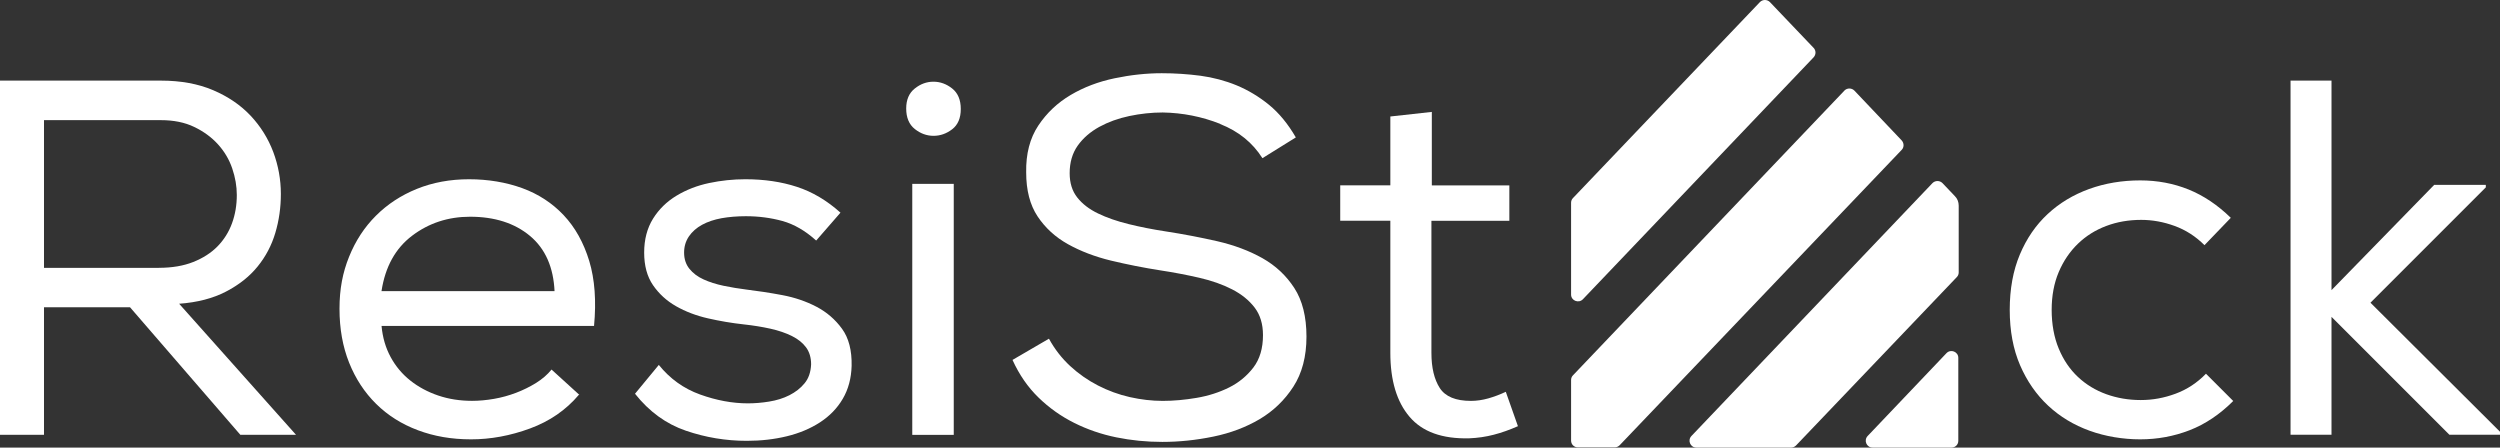
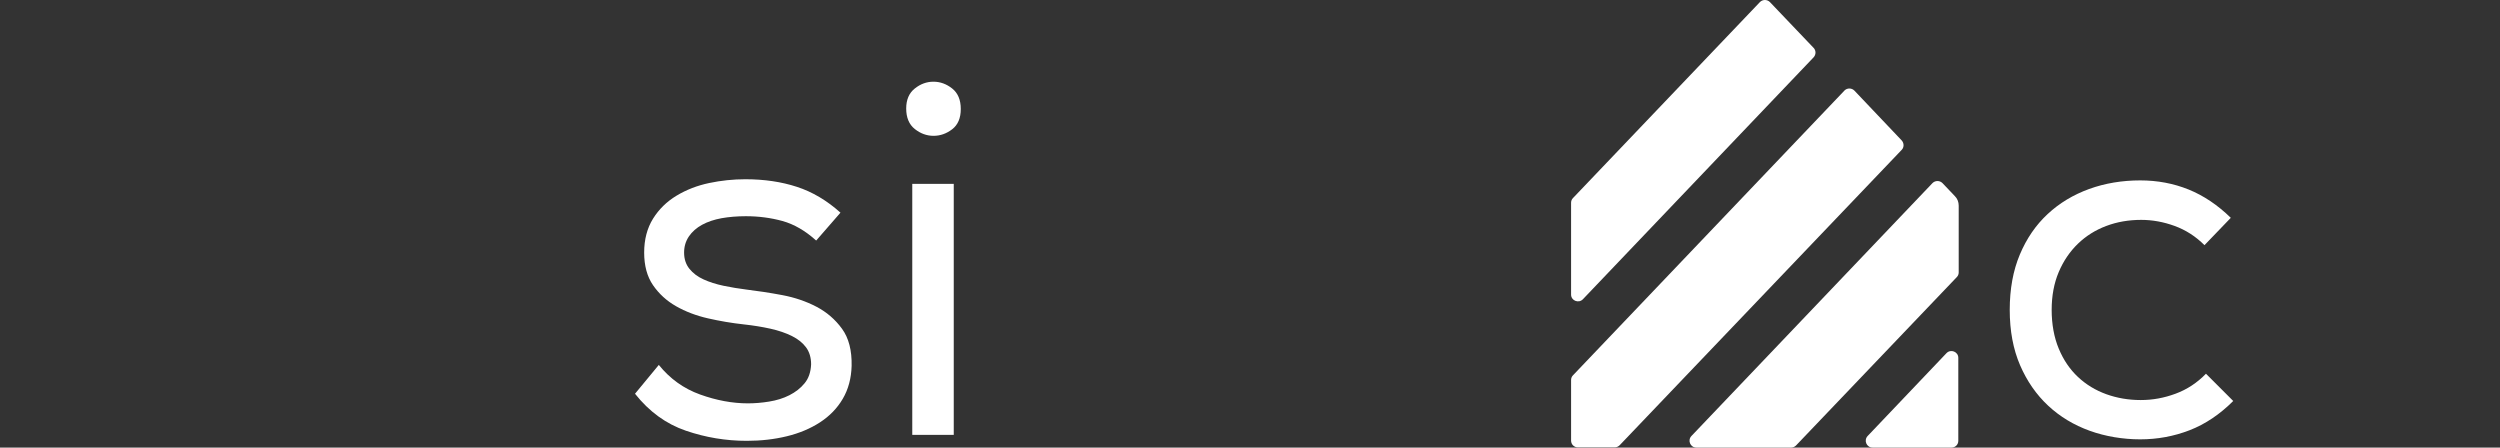
<svg xmlns="http://www.w3.org/2000/svg" id="Capa_1" data-name="Capa 1" viewBox="0 0 436.96 78.23">
  <rect x="0" y="0" width="436.96" height="78.23" fill="#333333" stroke="none" />
  <defs>
    <style>
      .cls-1 {
        fill: #fff;
      }
    </style>
  </defs>
-   <path class="cls-1" d="M22.73,53.71H7.69v22.29H0V14.09H28.12c3.48,0,6.53,.56,9.15,1.68,2.62,1.12,4.8,2.61,6.55,4.47,1.74,1.86,3.05,3.97,3.94,6.32,.88,2.36,1.33,4.81,1.33,7.34,0,2.36-.32,4.63-.97,6.81-.65,2.18-1.68,4.14-3.1,5.88-1.41,1.74-3.26,3.2-5.53,4.38-2.27,1.18-5,1.89-8.18,2.12l20.43,22.91h-9.73l-19.28-22.29Zm5.04-6.9c2.3,0,4.3-.34,6.01-1.02,1.71-.68,3.12-1.59,4.25-2.74,1.12-1.15,1.96-2.49,2.52-4.02,.56-1.53,.84-3.18,.84-4.95,0-1.53-.27-3.08-.8-4.64-.53-1.56-1.36-2.96-2.48-4.2-1.12-1.24-2.51-2.26-4.16-3.05-1.65-.8-3.6-1.19-5.84-1.19H7.69v25.82H27.77Z" />
-   <path class="cls-1" d="M101.17,69.01c-2.24,2.65-5.08,4.61-8.53,5.88-3.45,1.27-6.88,1.9-10.3,1.9s-6.46-.53-9.29-1.59c-2.83-1.06-5.26-2.59-7.3-4.6-2.03-2-3.61-4.41-4.73-7.21-1.12-2.8-1.68-5.94-1.68-9.42s.56-6.34,1.68-9.11c1.12-2.77,2.68-5.16,4.69-7.16,2-2,4.39-3.57,7.16-4.69,2.77-1.12,5.81-1.68,9.11-1.68s6.46,.52,9.29,1.55c2.83,1.03,5.25,2.61,7.25,4.73,2,2.12,3.49,4.79,4.47,8,.97,3.21,1.25,7,.84,11.36h-37.14c.18,2.01,.71,3.82,1.59,5.44,.88,1.62,2.03,2.99,3.45,4.11,1.41,1.12,3.04,1.99,4.86,2.61,1.83,.62,3.8,.93,5.92,.93,1.24,0,2.52-.12,3.85-.35,1.33-.23,2.61-.59,3.85-1.06,1.24-.47,2.4-1.05,3.49-1.72,1.09-.68,1.99-1.46,2.7-2.34l4.86,4.42h-.09Zm-4.24-18.04c-.18-4.24-1.61-7.49-4.29-9.73-2.68-2.24-6.18-3.36-10.48-3.36-3.83,0-7.21,1.11-10.13,3.32-2.92,2.21-4.7,5.44-5.35,9.68h30.25v.09Z" />
  <path class="cls-1" d="M142.65,42.04c-1.89-1.71-3.85-2.84-5.88-3.41-2.03-.56-4.17-.84-6.41-.84-1.53,0-2.95,.12-4.25,.35-1.3,.24-2.43,.62-3.4,1.15-.97,.53-1.74,1.21-2.3,2.03-.56,.83-.84,1.77-.84,2.83,0,1.12,.31,2.06,.93,2.83,.62,.77,1.44,1.39,2.48,1.86,1.03,.47,2.2,.84,3.49,1.11,1.3,.27,2.62,.49,3.98,.66,2,.24,4.1,.56,6.28,.97,2.18,.41,4.17,1.09,5.97,2.03,1.8,.94,3.29,2.23,4.47,3.85,1.18,1.62,1.74,3.79,1.68,6.5-.06,2.18-.58,4.1-1.55,5.75-.97,1.65-2.3,3.02-3.98,4.11-1.68,1.09-3.61,1.9-5.79,2.43-2.18,.53-4.51,.8-6.99,.8-3.66,0-7.21-.59-10.66-1.77-3.45-1.18-6.41-3.33-8.89-6.46l4.16-5.04c1.95,2.42,4.35,4.14,7.21,5.17,2.86,1.03,5.65,1.55,8.36,1.55,1.18,0,2.42-.1,3.71-.31,1.3-.21,2.48-.57,3.54-1.11s1.95-1.22,2.65-2.08c.71-.85,1.09-1.96,1.15-3.32,0-1.18-.3-2.17-.88-2.96-.59-.8-1.41-1.46-2.48-1.99s-2.32-.96-3.76-1.28c-1.45-.32-2.99-.57-4.64-.75-2.12-.23-4.22-.59-6.28-1.06-2.06-.47-3.92-1.18-5.57-2.12-1.65-.94-2.99-2.17-4.02-3.67-1.03-1.5-1.55-3.4-1.55-5.7s.52-4.27,1.55-5.93c1.03-1.65,2.4-2.99,4.11-4.02,1.71-1.03,3.61-1.77,5.7-2.21,2.09-.44,4.2-.66,6.32-.66,3.3,0,6.31,.44,9.02,1.33,2.71,.88,5.25,2.39,7.61,4.51l-4.16,4.78-.09,.09Z" />
  <path class="cls-1" d="M158.39,18.96c0-1.53,.5-2.7,1.5-3.49,1-.8,2.09-1.19,3.27-1.19s2.27,.4,3.27,1.19c1,.8,1.5,1.99,1.5,3.58s-.5,2.77-1.5,3.54c-1,.77-2.09,1.15-3.27,1.15s-2.27-.4-3.27-1.19c-1-.8-1.5-1.99-1.5-3.58Zm1.06,13.18h7.25v43.87h-7.25V32.13Z" />
-   <path class="cls-1" d="M213.27,21.65c-3.21-1.27-6.56-1.93-10.04-1.99-1.95,0-3.89,.21-5.84,.62-1.95,.41-3.7,1.05-5.26,1.9-1.56,.86-2.82,1.95-3.76,3.27-.94,1.33-1.41,2.93-1.41,4.82,0,1.71,.44,3.13,1.33,4.25,.88,1.12,2.09,2.05,3.63,2.79,1.53,.74,3.32,1.36,5.35,1.86,2.03,.5,4.2,.93,6.5,1.28,3.06,.47,6.07,1.05,9.02,1.72,2.95,.68,5.57,1.67,7.87,2.96,2.3,1.3,4.16,3.04,5.57,5.22,1.41,2.18,2.12,5.01,2.12,8.49s-.77,6.4-2.3,8.76c-1.53,2.36-3.49,4.24-5.88,5.66-2.39,1.41-5.08,2.43-8.09,3.05-3.01,.62-5.98,.93-8.93,.93-2.77,0-5.45-.27-8.05-.8-2.59-.53-5.04-1.37-7.34-2.52-2.3-1.15-4.38-2.62-6.23-4.42-1.86-1.8-3.38-3.99-4.56-6.59l6.37-3.71c1,1.83,2.24,3.42,3.71,4.78,1.47,1.36,3.1,2.49,4.86,3.4,1.77,.91,3.63,1.59,5.57,2.03,1.95,.44,3.86,.66,5.75,.66s3.86-.18,5.93-.53c2.06-.35,3.95-.96,5.66-1.81,1.71-.85,3.12-2.02,4.25-3.49,1.12-1.47,1.68-3.36,1.68-5.66,0-1.95-.49-3.55-1.46-4.82-.97-1.27-2.28-2.33-3.93-3.18-1.65-.85-3.57-1.53-5.75-2.03-2.18-.5-4.42-.93-6.72-1.28-3.01-.47-5.91-1.05-8.71-1.72-2.8-.68-5.31-1.64-7.52-2.87s-3.98-2.86-5.31-4.86c-1.33-2-1.99-4.57-1.99-7.69-.06-3.24,.65-5.97,2.12-8.18,1.47-2.21,3.36-3.99,5.66-5.35,2.3-1.36,4.86-2.33,7.69-2.92,2.83-.59,5.57-.88,8.22-.88,2.3,0,4.56,.15,6.77,.44,2.21,.3,4.32,.86,6.32,1.68,2,.83,3.89,1.96,5.66,3.4,1.77,1.45,3.33,3.35,4.69,5.7l-5.84,3.63c-1.71-2.71-4.17-4.7-7.38-5.97Z" />
-   <path class="cls-1" d="M250.28,32.4h13.53v6.19h-13.62v23.08c0,2.6,.49,4.64,1.46,6.15,.97,1.5,2.79,2.25,5.44,2.25,1,0,2.02-.15,3.05-.44,1.03-.29,2.05-.68,3.05-1.15l2.12,6.01c-1.47,.65-2.89,1.15-4.25,1.5-1.36,.35-2.77,.56-4.25,.62-4.72,.12-8.2-1.13-10.44-3.76-2.24-2.62-3.36-6.35-3.36-11.19v-23.08h-8.76v-6.19h8.76v-12.03l7.25-.8v12.82Z" />
  <path class="cls-1" d="M390.35,70.07c-2.36,2.36-4.91,4.07-7.65,5.13-2.74,1.06-5.62,1.59-8.62,1.59s-6.07-.5-8.84-1.5c-2.77-1-5.19-2.46-7.25-4.38-2.06-1.92-3.7-4.27-4.91-7.07-1.21-2.8-1.81-6.03-1.81-9.68s.59-6.88,1.77-9.68c1.18-2.8,2.8-5.16,4.86-7.07,2.06-1.92,4.48-3.37,7.25-4.38,2.77-1,5.75-1.5,8.93-1.5,3.01,0,5.82,.53,8.45,1.59,2.62,1.06,5.08,2.71,7.38,4.95l-4.6,4.78c-1.53-1.53-3.27-2.65-5.22-3.36-1.95-.71-3.89-1.06-5.84-1.06-2.18,0-4.22,.35-6.1,1.06-1.89,.71-3.54,1.74-4.95,3.1-1.41,1.36-2.54,3.01-3.36,4.95-.83,1.95-1.24,4.16-1.24,6.63s.41,4.79,1.24,6.77c.82,1.98,1.95,3.63,3.36,4.95,1.42,1.33,3.07,2.33,4.95,3.01,1.89,.68,3.89,1.02,6.01,1.02s4.1-.37,6.1-1.11c2-.74,3.77-1.9,5.31-3.49l4.86,4.86-.09-.09Z" />
-   <path class="cls-1" d="M407.51,50.71l17.95-18.4h9.02v.44l-20.16,20.16,22.64,22.55v.53h-8.84l-20.61-20.61v20.61h-7.16V14.09h7.16V50.71Z" />
  <g>
    <path class="cls-1" d="M342.02,48.43c.22-.22,.33-.52,.33-.81v-11.67c0-.63-.22-1.22-.66-1.66l-2.18-2.29c-.48-.48-1.26-.48-1.74,0l-42.13,44.2c-.74,.78-.18,2.03,.85,2.03h16.58c.33,0,.63-.15,.85-.37l28.1-29.43Z" />
    <path class="cls-1" d="M322.38,15.83l-47.45,49.77c-.22,.22-.33,.52-.33,.81v10.6c0,.66,.52,1.18,1.18,1.18h6.46c.33,0,.63-.15,.85-.37l49.29-51.62c.44-.44,.44-1.18,0-1.66l-8.27-8.71c-.48-.48-1.26-.48-1.74,0Z" />
    <path class="cls-1" d="M316.99,8.37l-7.64-8.01c-.48-.48-1.26-.48-1.74,0l-32.68,34.26c-.22,.22-.33,.52-.33,.81v16.06c0,1.07,1.33,1.59,2.07,.81l40.32-42.28c.44-.48,.44-1.18,0-1.66Z" />
    <path class="cls-1" d="M326.44,76.2c-.74,.78-.18,2.03,.85,2.03h13.81c.66,0,1.18-.52,1.18-1.18v-14.51c0-1.07-1.33-1.59-2.07-.81l-13.77,14.47Z" />
  </g>
</svg>